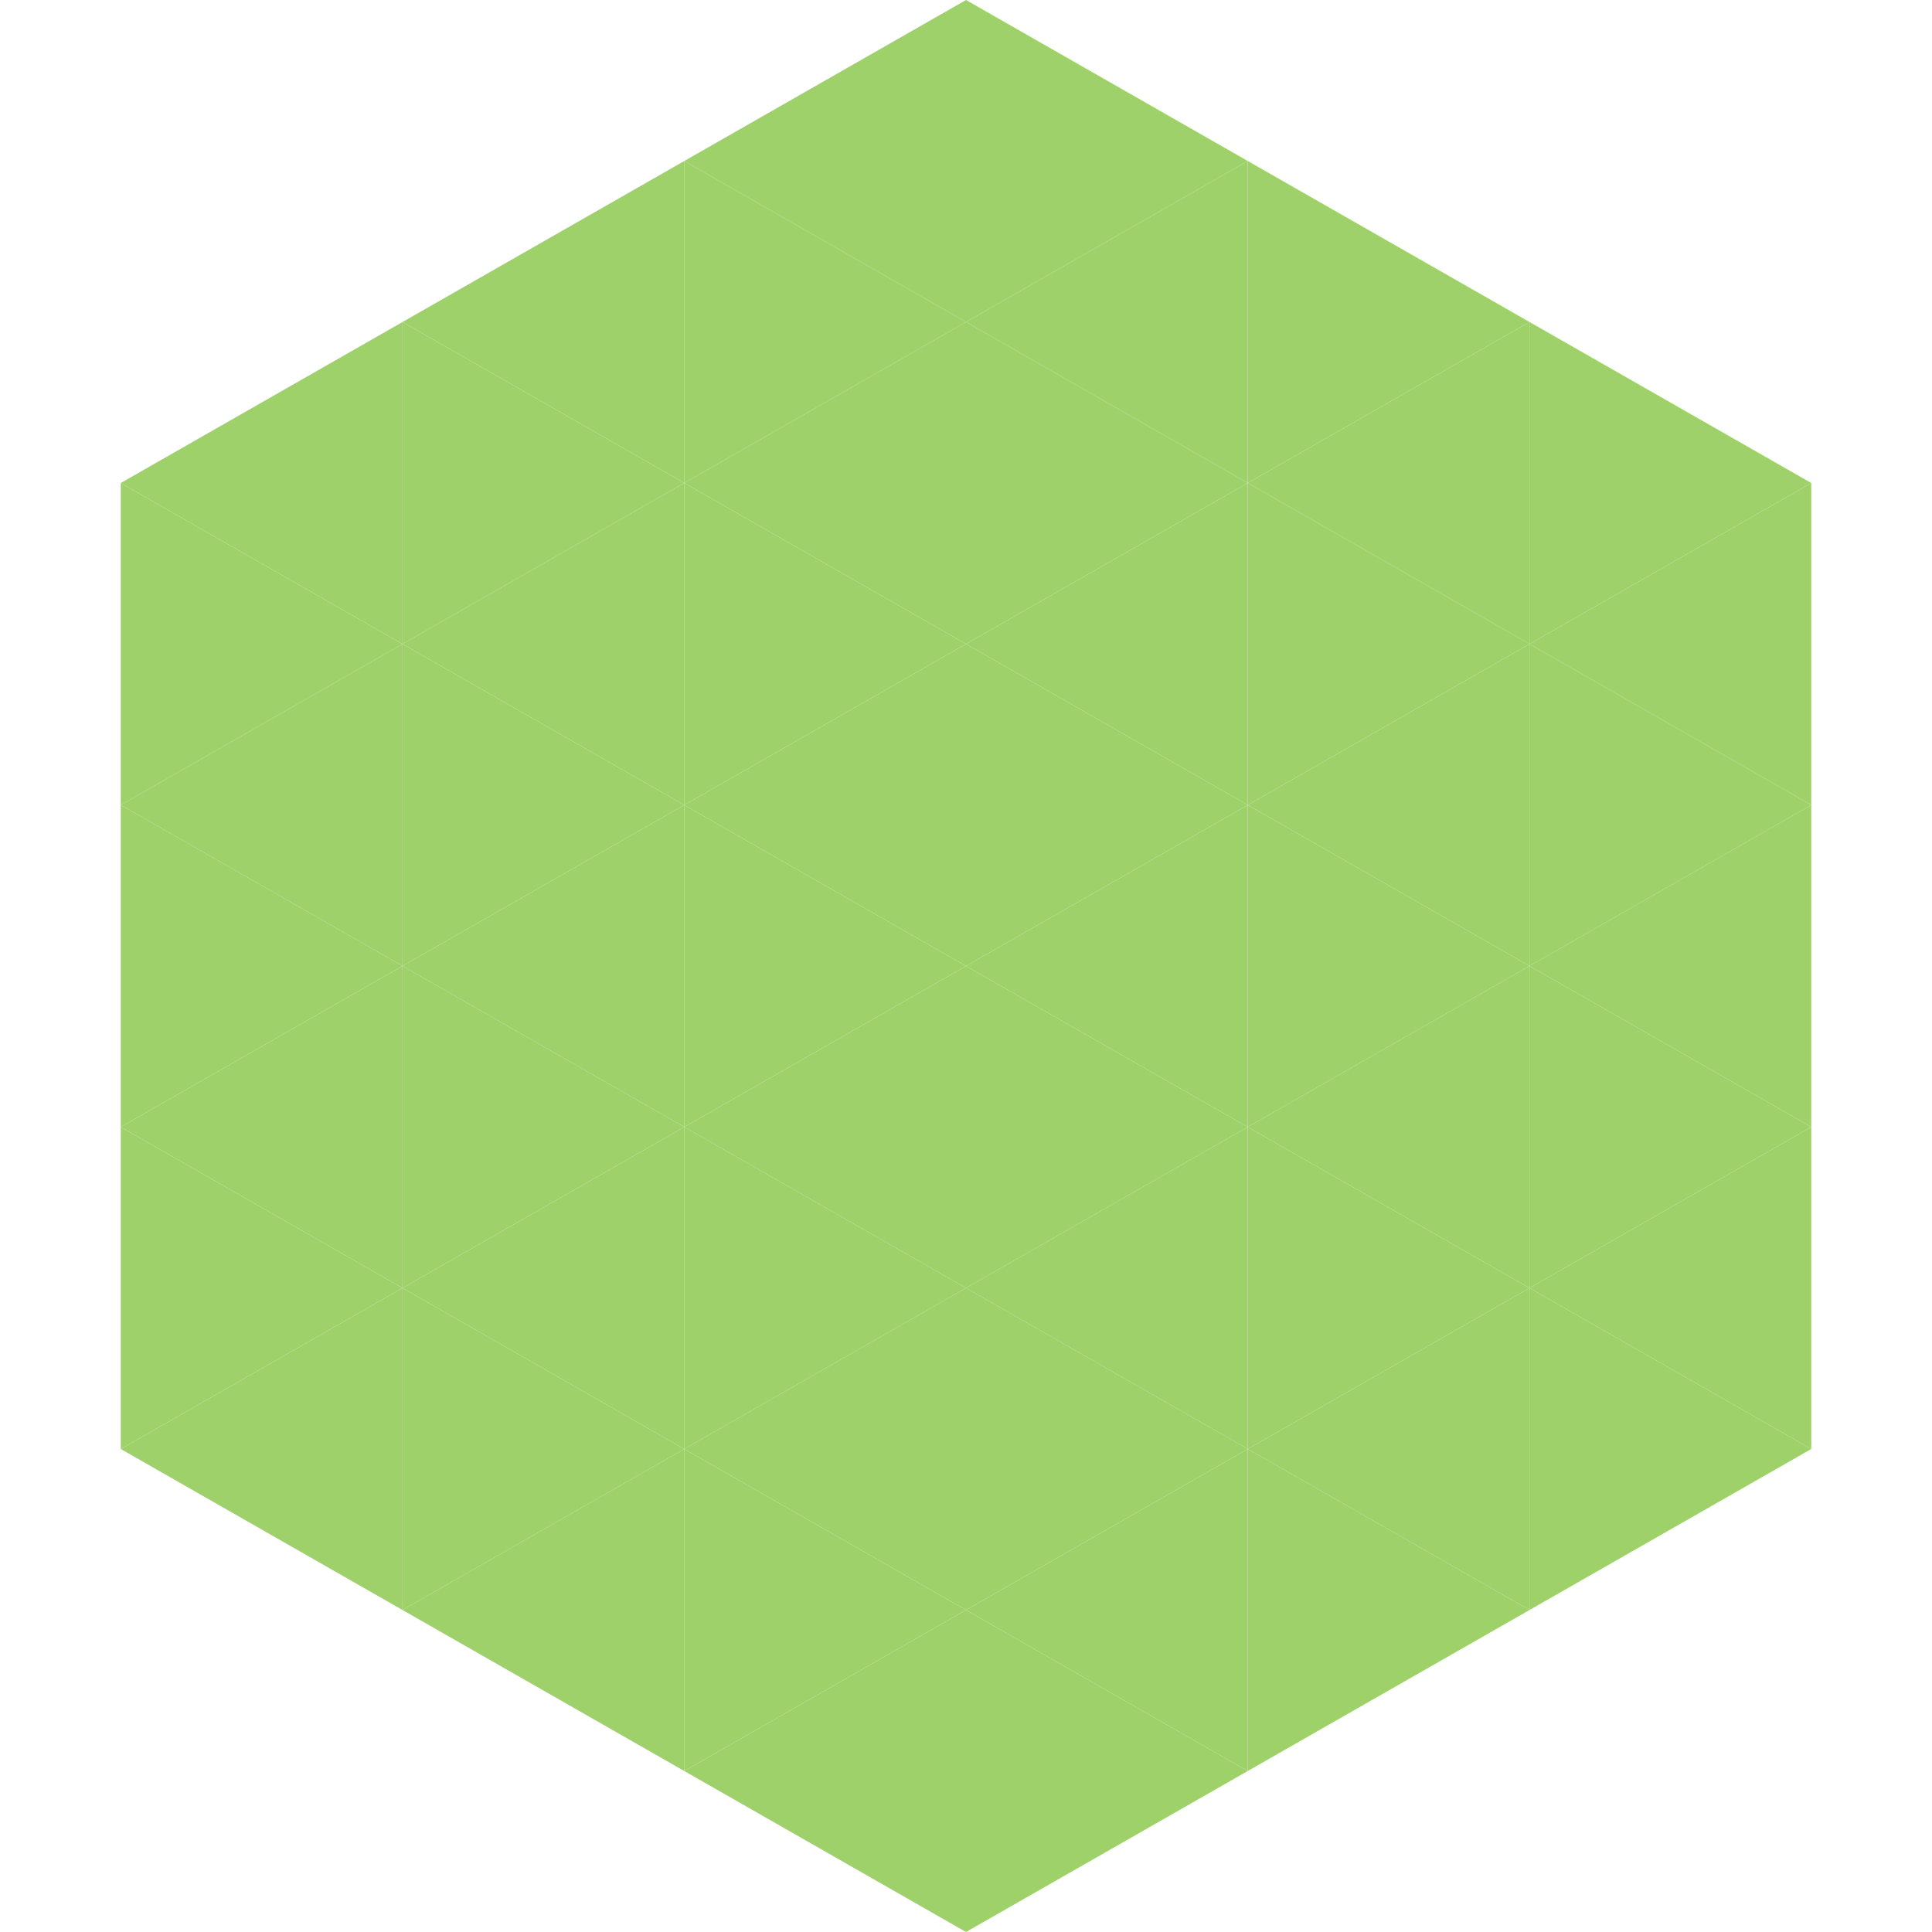
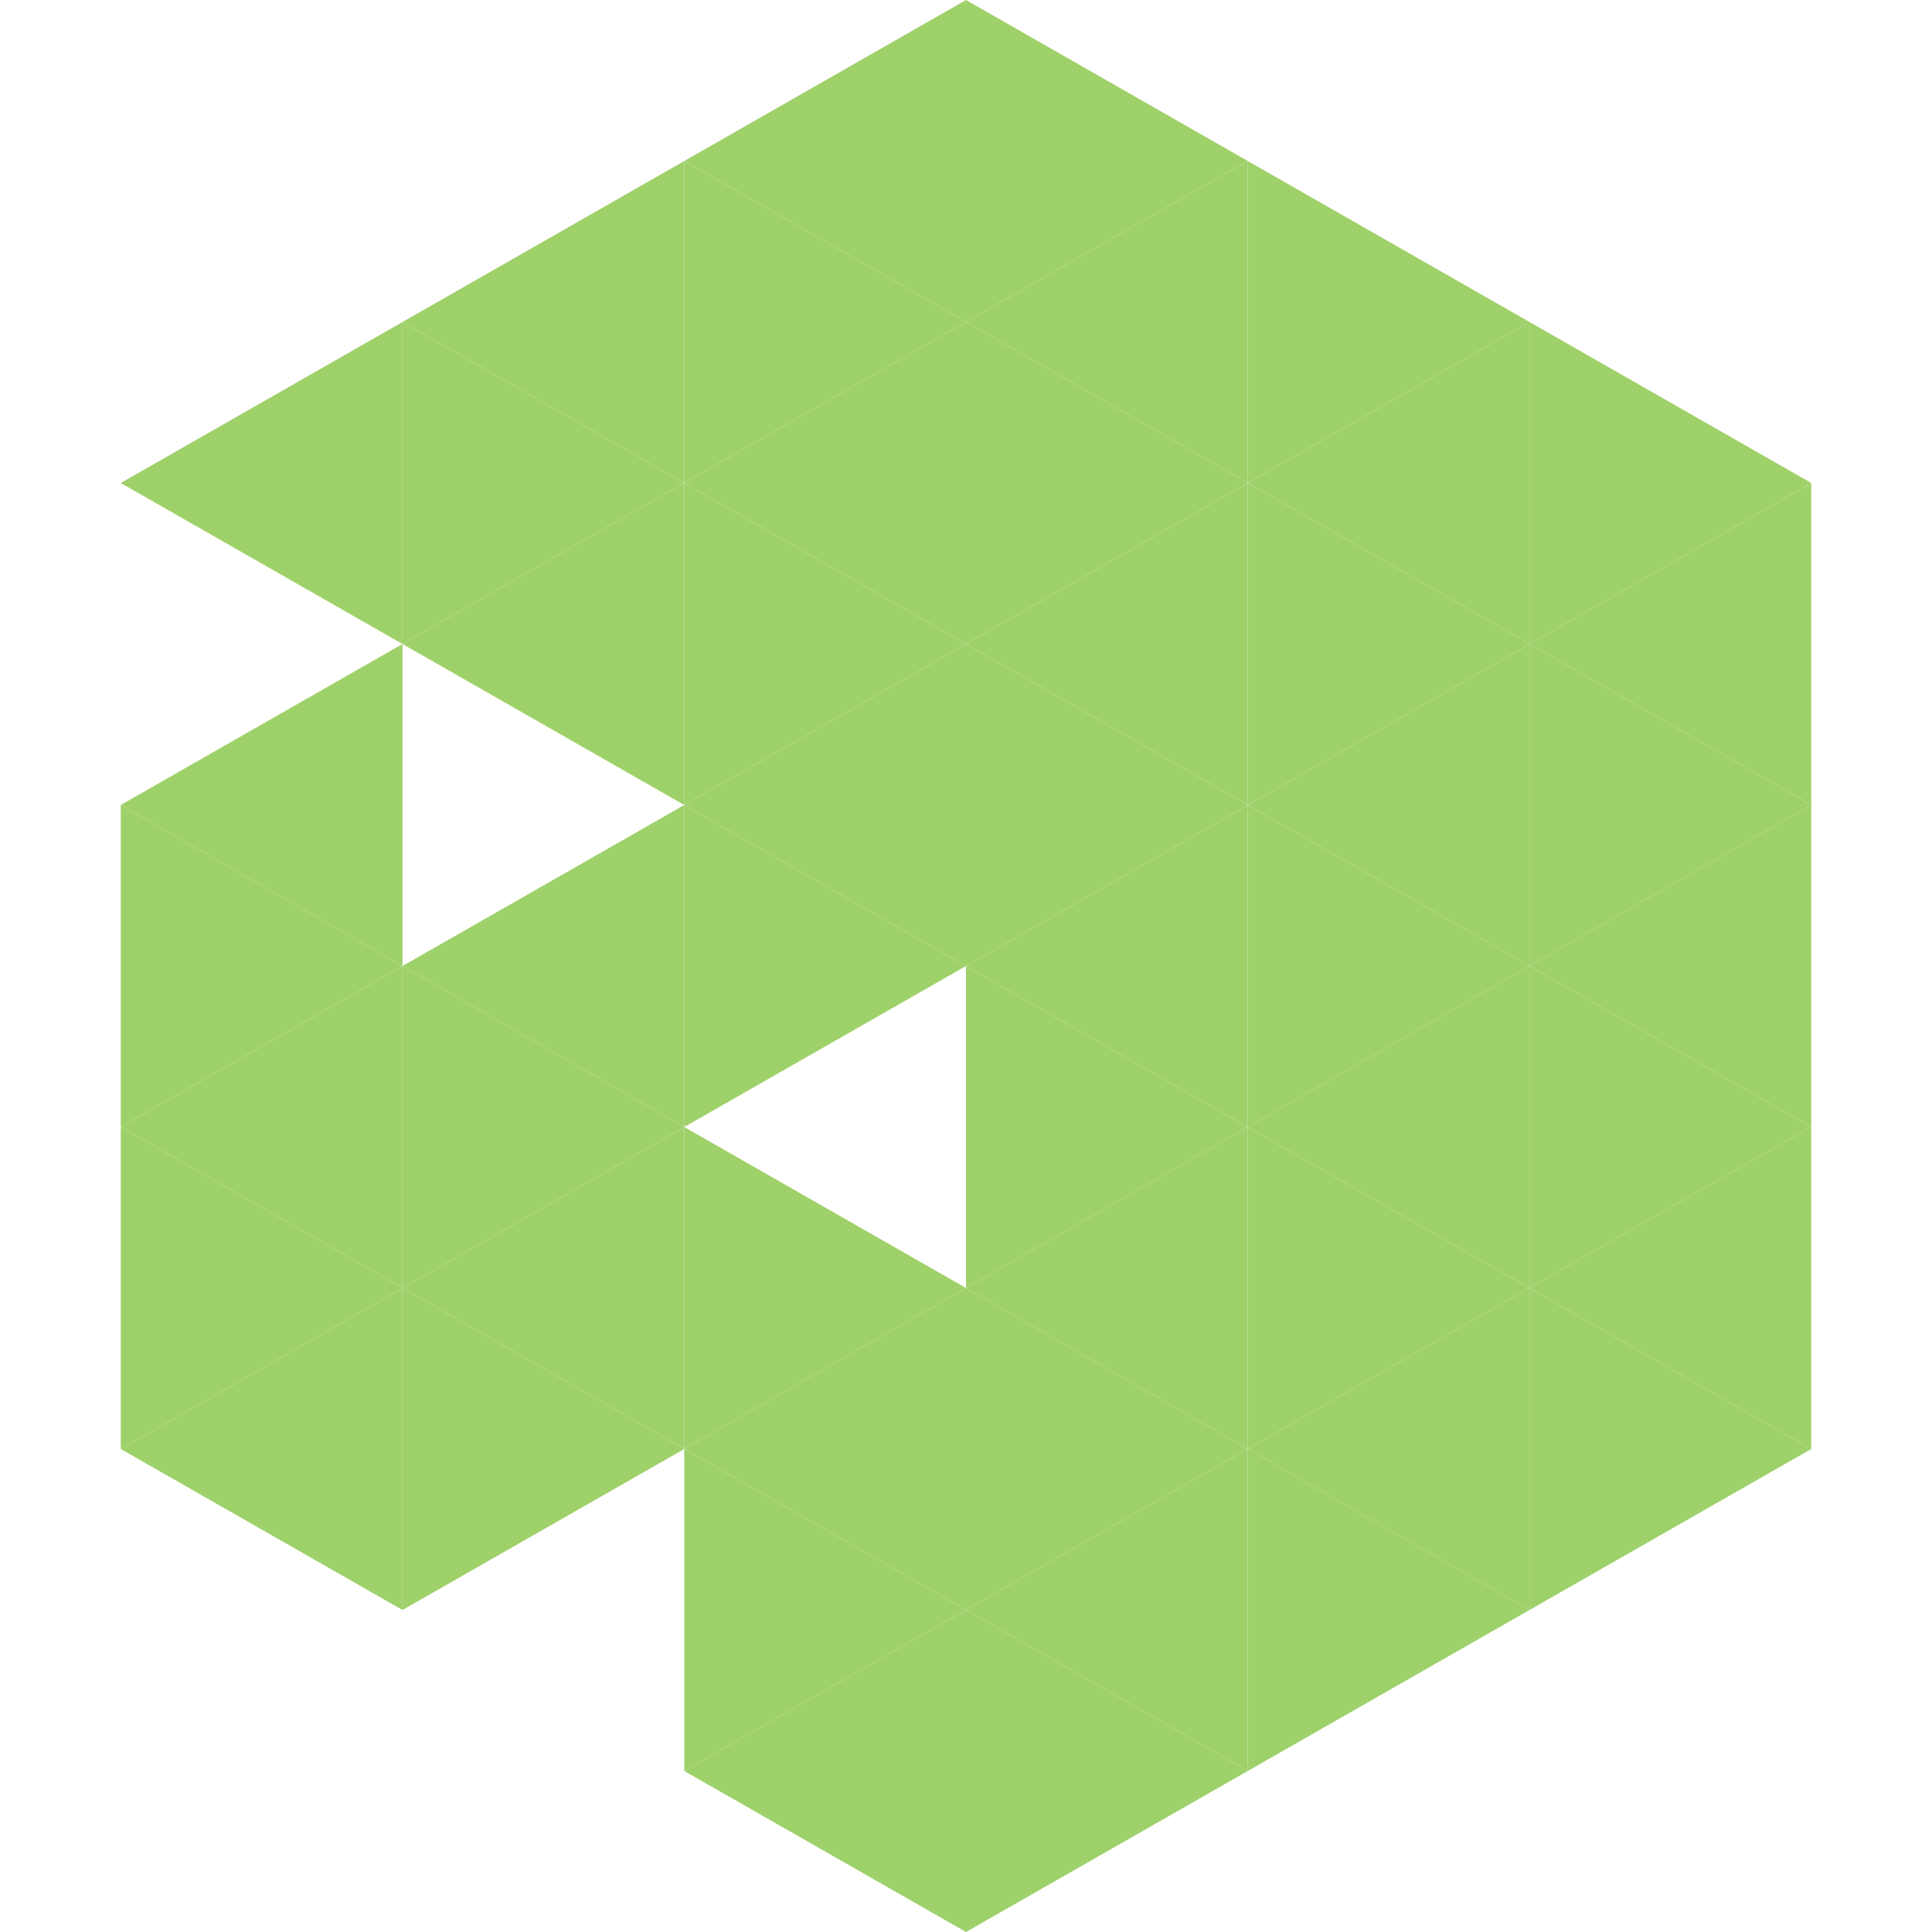
<svg xmlns="http://www.w3.org/2000/svg" width="240" height="240">
  <polygon points="50,40 15,60 50,80" style="fill:rgb(159,209,107)" />
  <polygon points="190,40 225,60 190,80" style="fill:rgb(159,209,107)" />
-   <polygon points="15,60 50,80 15,100" style="fill:rgb(159,209,107)" />
  <polygon points="225,60 190,80 225,100" style="fill:rgb(159,209,107)" />
  <polygon points="50,80 15,100 50,120" style="fill:rgb(159,209,107)" />
  <polygon points="190,80 225,100 190,120" style="fill:rgb(159,209,107)" />
  <polygon points="15,100 50,120 15,140" style="fill:rgb(159,209,107)" />
  <polygon points="225,100 190,120 225,140" style="fill:rgb(159,209,107)" />
  <polygon points="50,120 15,140 50,160" style="fill:rgb(159,209,107)" />
  <polygon points="190,120 225,140 190,160" style="fill:rgb(159,209,107)" />
  <polygon points="15,140 50,160 15,180" style="fill:rgb(159,209,107)" />
  <polygon points="225,140 190,160 225,180" style="fill:rgb(159,209,107)" />
  <polygon points="50,160 15,180 50,200" style="fill:rgb(159,209,107)" />
  <polygon points="190,160 225,180 190,200" style="fill:rgb(159,209,107)" />
  <polygon points="15,180 50,200 15,220" style="fill:rgb(255,255,255); fill-opacity:0" />
  <polygon points="225,180 190,200 225,220" style="fill:rgb(255,255,255); fill-opacity:0" />
  <polygon points="50,0 85,20 50,40" style="fill:rgb(255,255,255); fill-opacity:0" />
  <polygon points="190,0 155,20 190,40" style="fill:rgb(255,255,255); fill-opacity:0" />
  <polygon points="85,20 50,40 85,60" style="fill:rgb(159,209,107)" />
  <polygon points="155,20 190,40 155,60" style="fill:rgb(159,209,107)" />
  <polygon points="50,40 85,60 50,80" style="fill:rgb(159,209,107)" />
  <polygon points="190,40 155,60 190,80" style="fill:rgb(159,209,107)" />
  <polygon points="85,60 50,80 85,100" style="fill:rgb(159,209,107)" />
  <polygon points="155,60 190,80 155,100" style="fill:rgb(159,209,107)" />
-   <polygon points="50,80 85,100 50,120" style="fill:rgb(159,209,107)" />
  <polygon points="190,80 155,100 190,120" style="fill:rgb(159,209,107)" />
  <polygon points="85,100 50,120 85,140" style="fill:rgb(159,209,107)" />
  <polygon points="155,100 190,120 155,140" style="fill:rgb(159,209,107)" />
  <polygon points="50,120 85,140 50,160" style="fill:rgb(159,209,107)" />
  <polygon points="190,120 155,140 190,160" style="fill:rgb(159,209,107)" />
  <polygon points="85,140 50,160 85,180" style="fill:rgb(159,209,107)" />
  <polygon points="155,140 190,160 155,180" style="fill:rgb(159,209,107)" />
  <polygon points="50,160 85,180 50,200" style="fill:rgb(159,209,107)" />
  <polygon points="190,160 155,180 190,200" style="fill:rgb(159,209,107)" />
-   <polygon points="85,180 50,200 85,220" style="fill:rgb(159,209,107)" />
  <polygon points="155,180 190,200 155,220" style="fill:rgb(159,209,107)" />
  <polygon points="120,0 85,20 120,40" style="fill:rgb(159,209,107)" />
  <polygon points="120,0 155,20 120,40" style="fill:rgb(159,209,107)" />
  <polygon points="85,20 120,40 85,60" style="fill:rgb(159,209,107)" />
  <polygon points="155,20 120,40 155,60" style="fill:rgb(159,209,107)" />
  <polygon points="120,40 85,60 120,80" style="fill:rgb(159,209,107)" />
  <polygon points="120,40 155,60 120,80" style="fill:rgb(159,209,107)" />
  <polygon points="85,60 120,80 85,100" style="fill:rgb(159,209,107)" />
  <polygon points="155,60 120,80 155,100" style="fill:rgb(159,209,107)" />
  <polygon points="120,80 85,100 120,120" style="fill:rgb(159,209,107)" />
  <polygon points="120,80 155,100 120,120" style="fill:rgb(159,209,107)" />
  <polygon points="85,100 120,120 85,140" style="fill:rgb(159,209,107)" />
  <polygon points="155,100 120,120 155,140" style="fill:rgb(159,209,107)" />
-   <polygon points="120,120 85,140 120,160" style="fill:rgb(159,209,107)" />
  <polygon points="120,120 155,140 120,160" style="fill:rgb(159,209,107)" />
  <polygon points="85,140 120,160 85,180" style="fill:rgb(159,209,107)" />
  <polygon points="155,140 120,160 155,180" style="fill:rgb(159,209,107)" />
  <polygon points="120,160 85,180 120,200" style="fill:rgb(159,209,107)" />
  <polygon points="120,160 155,180 120,200" style="fill:rgb(159,209,107)" />
  <polygon points="85,180 120,200 85,220" style="fill:rgb(159,209,107)" />
  <polygon points="155,180 120,200 155,220" style="fill:rgb(159,209,107)" />
  <polygon points="120,200 85,220 120,240" style="fill:rgb(159,209,107)" />
  <polygon points="120,200 155,220 120,240" style="fill:rgb(159,209,107)" />
  <polygon points="85,220 120,240 85,260" style="fill:rgb(255,255,255); fill-opacity:0" />
  <polygon points="155,220 120,240 155,260" style="fill:rgb(255,255,255); fill-opacity:0" />
</svg>